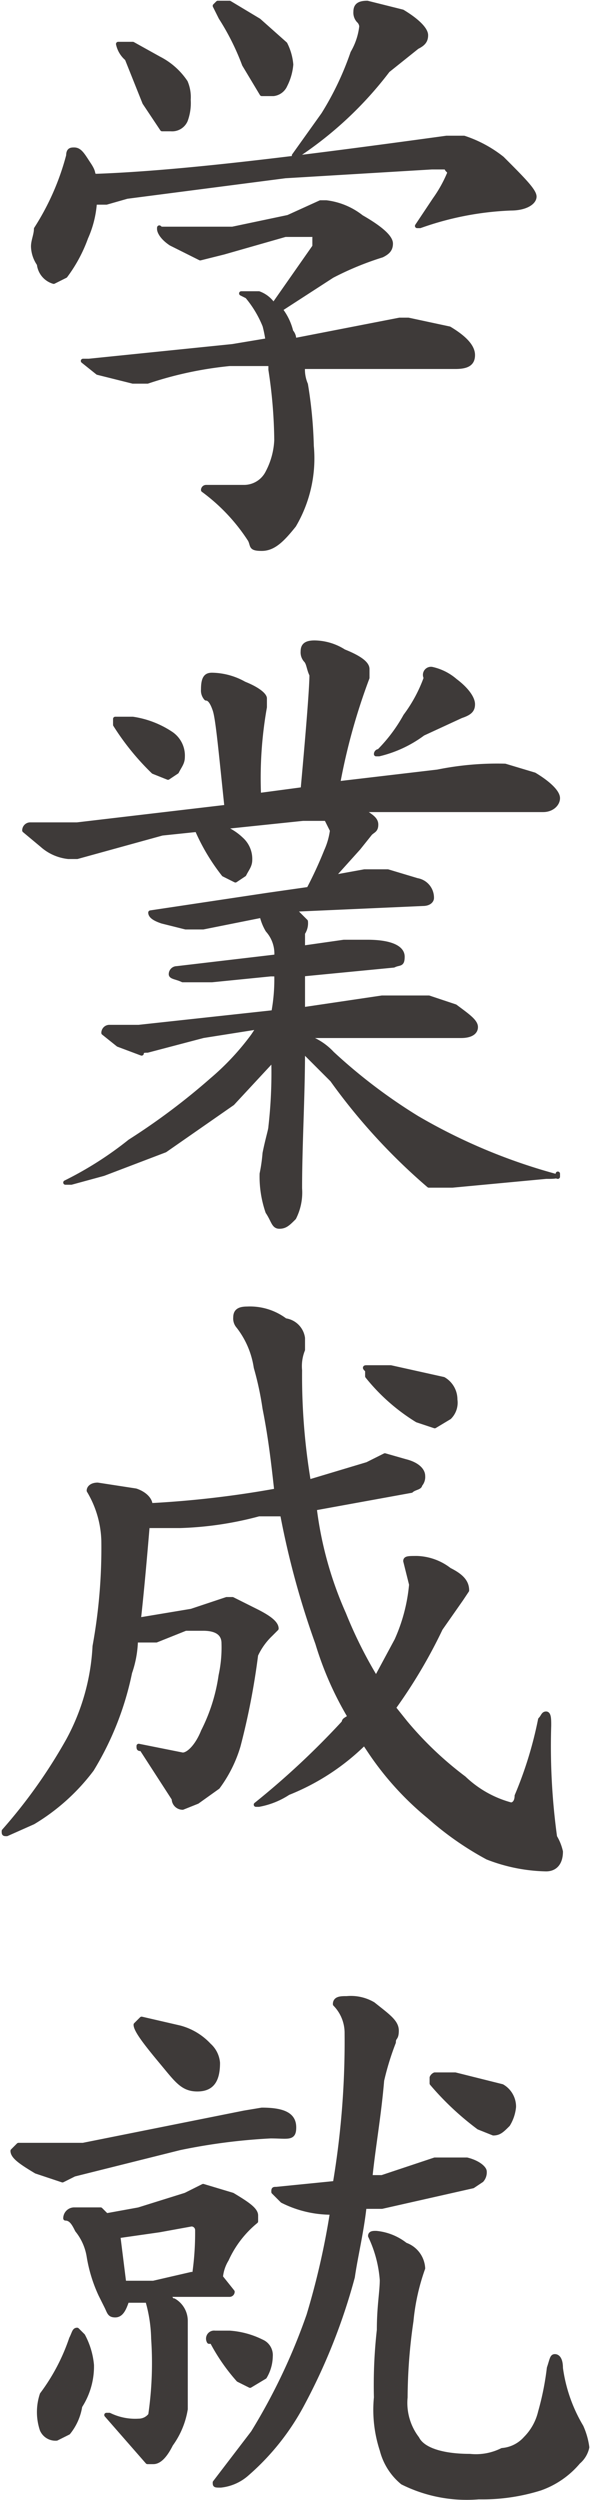
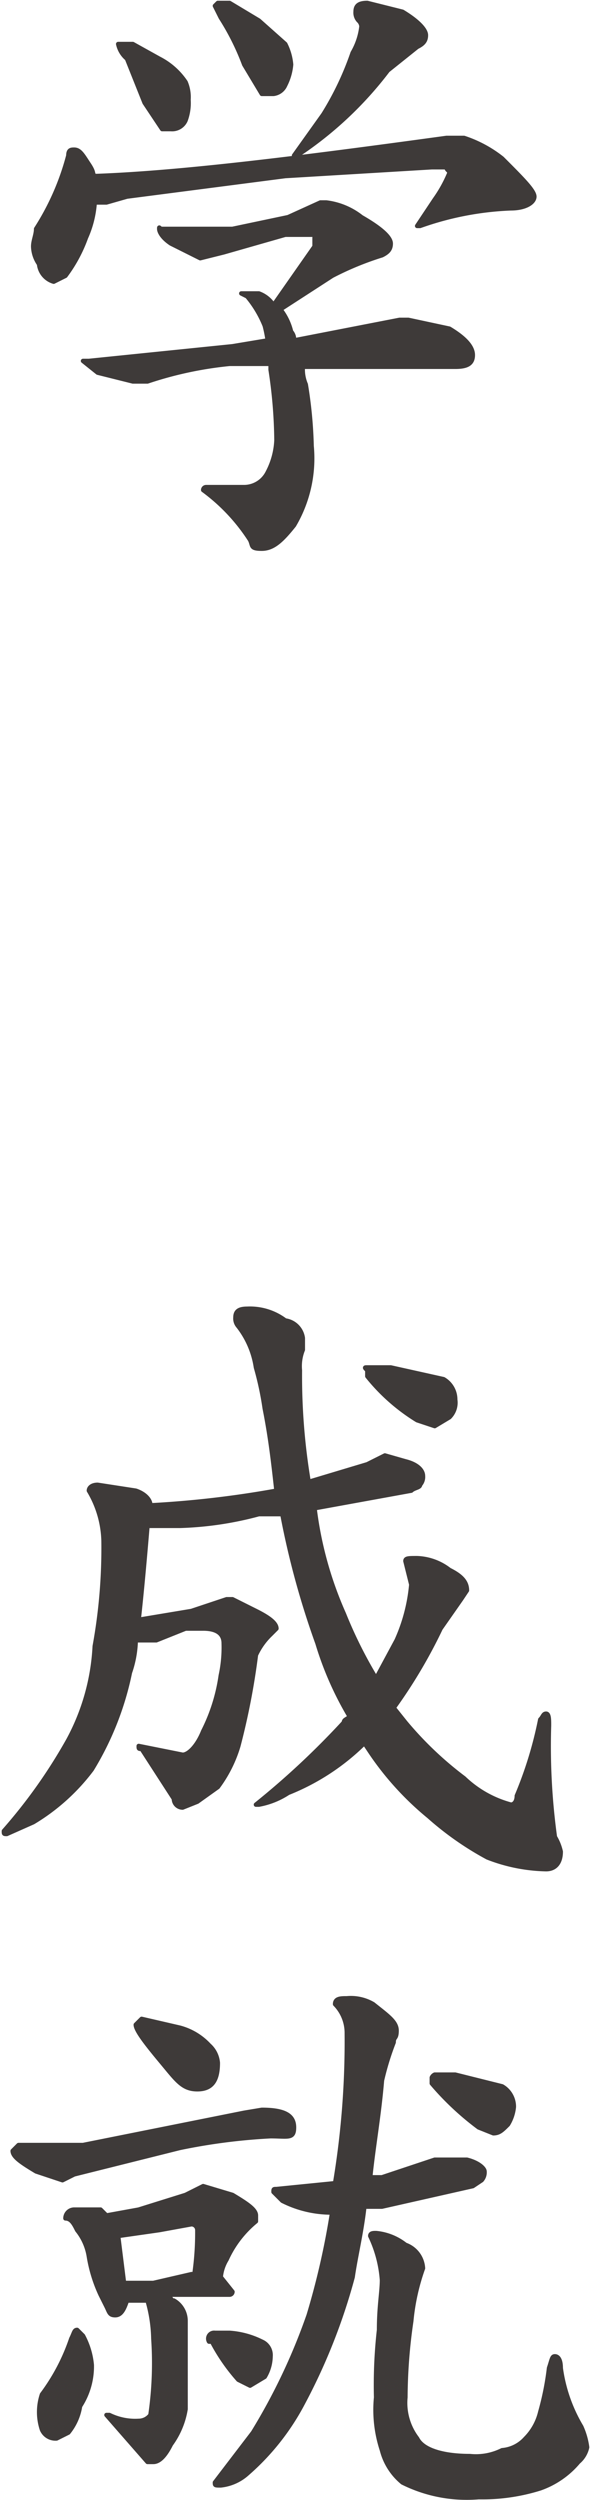
<svg xmlns="http://www.w3.org/2000/svg" width="7.1mm" height="30mm" viewBox="0 0 20.1 85.2">
  <defs>
    <style>
      .cls-1 {
        fill: #3e3a39;
        stroke: #3e3a39;
        stroke-linecap: round;
        stroke-linejoin: round;
        stroke-width: 0.15px;
      }
    </style>
  </defs>
  <title>kitou1_txt2-3-5</title>
  <g id="レイヤー_2" data-name="レイヤー 2">
    <g id="文字">
      <g>
        <path class="cls-1" d="M2.5,5.1c.2,0,.3.2.5.5s.1.3.2.4c2.9-.1,6.9-.6,12-1.3h.6a4.2,4.2,0,0,1,1.3.7c.7.7,1.1,1.1,1.1,1.3s-.3.4-.8.4a10.4,10.4,0,0,0-3.1.6h-.1l.6-.9a4.5,4.5,0,0,0,.5-.9c0-.1-.1-.1-.1-.2h-.5l-5,.3-5.4.7-.7.2H3.2a3.5,3.5,0,0,1-.3,1.2,5,5,0,0,1-.7,1.3l-.4.2A.7.7,0,0,1,1.3,9a1.1,1.1,0,0,1-.2-.6c0-.2.1-.4.1-.6A8.7,8.7,0,0,0,2.3,5.3C2.3,5.1,2.4,5.1,2.5,5.1Zm3,2.7H7.9l1.9-.4,1.1-.5h.2a2.4,2.4,0,0,1,1.2.5c.7.4,1,.7,1,.9s-.1.3-.3.4a10.3,10.3,0,0,0-1.7.7L9.6,10.5H9.5a2,2,0,0,1,.4.8.4.4,0,0,1,.1.3l3.6-.7h.3l1.4.3c.5.3.8.6.8.9s-.2.4-.6.4H10.3a1.3,1.3,0,0,0,.1.6,14.9,14.9,0,0,1,.2,2.1,4.5,4.5,0,0,1-.6,2.7c-.4.5-.7.8-1.1.8s-.3-.1-.4-.3a6.4,6.4,0,0,0-1.6-1.7.1.1,0,0,1,.1-.1H8.3a.9.9,0,0,0,.8-.5A2.6,2.6,0,0,0,9.4,15a16.6,16.6,0,0,0-.2-2.4v-.2H7.8a12.7,12.7,0,0,0-2.8.6H4.5l-1.2-.3-.5-.4H3l4.9-.5,1.2-.2a4.3,4.3,0,0,0-.1-.5,3.7,3.7,0,0,0-.6-1L8.2,10h.6a1,1,0,0,1,.5.4l1.4-2V8.1c.1-.1,0-.1-.1-.1H9.7l-2.1.6-.8.2-1-.5c-.3-.2-.4-.4-.4-.5S5.4,7.8,5.5,7.8ZM4.1,1.5h.4l.9.5a2.4,2.4,0,0,1,.9.8,1.3,1.3,0,0,1,.1.6,1.7,1.7,0,0,1-.1.7.5.5,0,0,1-.5.3H5.5l-.6-.9L4.3,2A.9.9,0,0,1,4,1.5ZM7.4.1h.4l1,.6.9.8a1.9,1.9,0,0,1,.2.7,1.9,1.9,0,0,1-.2.7.5.5,0,0,1-.4.3H8.9l-.6-1A8.4,8.4,0,0,0,7.5.6L7.3.2Zm5.1,0,1.2.3c.5.3.8.6.8.8s-.1.3-.3.4l-1,.8a12.6,12.6,0,0,1-3.1,2.9H10l1-1.4a10.2,10.2,0,0,0,1-2.1,2.3,2.3,0,0,0,.3-.9.3.3,0,0,0-.1-.2.4.4,0,0,1-.1-.3C12.1.2,12.2.1,12.5.1Z" />
-         <path class="cls-1" d="M7.2,23a2.3,2.3,0,0,1,1.1.3c.5.2.7.4.7.5v.3a13.8,13.8,0,0,0-.2,3l1.5-.2q.3-3.3.3-3.9c-.1-.2-.1-.4-.2-.5a.4.4,0,0,1-.1-.3c0-.2.1-.3.4-.3a1.9,1.9,0,0,1,1,.3c.5.2.8.4.8.6v.3a21,21,0,0,0-1,3.6l3.4-.4a10.2,10.2,0,0,1,2.3-.2l1,.3c.5.3.8.6.8.8s-.2.4-.5.4H12.3c.3.2.5.3.5.5s-.1.2-.2.3l-.4.5-.9,1,1.1-.2h.8l1,.3a.6.6,0,0,1,.5.6c0,.1-.1.2-.3.2l-4.5.2H10l.4.4a.6.6,0,0,1-.1.4v.5h0l1.4-.2h.8c.8,0,1.2.2,1.2.5s-.1.2-.3.3l-3.1.3v1.2l2.7-.4h1.6l.9.3c.4.3.7.5.7.7s-.2.3-.5.3H10.3a2.1,2.1,0,0,1,1,.6,18.5,18.5,0,0,0,2.9,2.2,19.5,19.5,0,0,0,4.8,2V40c0,.1-.1.1-.4.1l-3.2.3h-.8a20.4,20.4,0,0,1-3.3-3.6l-1-1c0,1.6-.1,3.2-.1,4.7a1.9,1.9,0,0,1-.2,1c-.2.2-.3.3-.5.3s-.2-.2-.4-.5A3.7,3.7,0,0,1,8.9,40a5.6,5.6,0,0,0,.1-.7c.1-.5.2-.8.2-.9a16.2,16.2,0,0,0,.1-2.2H9.2L7.9,37.6,5.6,39.2,3.5,40l-1.1.3H2.2a12.1,12.1,0,0,0,2.2-1.4,22.7,22.7,0,0,0,2.8-2.1,8.8,8.8,0,0,0,1.4-1.5l.2-.3-1.9.3L5,35.8c-.1,0-.2,0-.2.1L4,35.6l-.5-.4a.2.2,0,0,1,.2-.2h1l4.6-.5a6.2,6.2,0,0,0,.1-1.3H9.2l-2,.2h-1c-.2-.1-.4-.1-.4-.2a.2.2,0,0,1,.2-.2l3.4-.4h0a1.2,1.2,0,0,0-.3-.9,1.7,1.7,0,0,1-.2-.5l-2,.4H6.3l-.8-.2c-.3-.1-.4-.2-.4-.3h0l4-.6,1.4-.2a13.9,13.9,0,0,0,.6-1.3,2.5,2.5,0,0,0,.2-.7l-.2-.4h-.8l-4.8.5-2.9.8H2.3a1.6,1.6,0,0,1-.9-.4l-.6-.5a.2.2,0,0,1,.2-.2H2.6l5.1-.6c-.2-1.9-.3-3-.4-3.3s-.2-.4-.3-.4a.4.4,0,0,1-.1-.3C6.9,23.1,7,23,7.2,23ZM3.9,24.5h.6a3.2,3.2,0,0,1,1.3.5.9.9,0,0,1,.4.8c0,.2-.1.3-.2.5l-.3.2-.5-.2a8.6,8.6,0,0,1-1.3-1.6v-.2C3.8,24.5,3.8,24.5,3.9,24.5Zm2.9,3.6h.4a1.9,1.9,0,0,1,1,.5.9.9,0,0,1,.3.7c0,.2-.1.3-.2.5l-.3.2-.4-.2a6.9,6.9,0,0,1-.9-1.5.3.3,0,0,1-.1-.2Zm7.9-5.3a1.8,1.8,0,0,1,.8.4c.4.3.6.6.6.8s-.1.3-.4.4l-1.3.6a4.1,4.1,0,0,1-1.5.7h-.1a.1.1,0,0,1,.1-.1,5.4,5.4,0,0,0,.9-1.2,5,5,0,0,0,.7-1.3A.2.2,0,0,1,14.7,22.8Z" />
        <path class="cls-1" d="M13.1,49.6l.7.2c.4.1.6.3.6.5a.4.4,0,0,1-.1.3c0,.1-.2.1-.3.2l-3.3.6a12.6,12.6,0,0,0,1,3.6,15.1,15.1,0,0,0,1.1,2.2l.7-1.3A5.9,5.9,0,0,0,14,54l-.2-.8c0-.1.1-.1.4-.1a1.9,1.9,0,0,1,1.1.4c.4.2.6.4.6.7l-.2.3-.7,1a17.5,17.5,0,0,1-1.6,2.7l.4.5a11.9,11.9,0,0,0,2,1.9,3.7,3.7,0,0,0,1.6.9c.1,0,.2-.1.2-.3a13.4,13.4,0,0,0,.8-2.6c.1-.1.1-.2.2-.2s.1.2.1.4a22.7,22.7,0,0,0,.2,3.8,1.7,1.7,0,0,1,.2.5c0,.4-.2.6-.5.6a5.8,5.8,0,0,1-2-.4,10.5,10.5,0,0,1-2-1.4,10.2,10.2,0,0,1-2-2.2l-.2-.3a7.8,7.8,0,0,1-2.6,1.7,2.7,2.7,0,0,1-1,.4H8.7a27.4,27.4,0,0,0,3-2.8c0-.1.1-.1.2-.2A11.2,11.2,0,0,1,10.8,56a28.7,28.7,0,0,1-1.2-4.4H8.8a11.6,11.6,0,0,1-2.7.4H5c-.1,1.2-.2,2.3-.3,3.2l1.8-.3,1.2-.4h.2l.8.4c.4.2.7.4.7.6l-.2.2a2.3,2.3,0,0,0-.5.7,24.3,24.3,0,0,1-.6,3.1,4.5,4.5,0,0,1-.7,1.4l-.7.5-.5.2a.3.3,0,0,1-.3-.3L4.8,59.6c-.1,0-.1,0-.1-.1h0l1.5.3c.2,0,.5-.3.7-.8a6.1,6.1,0,0,0,.6-1.9A4.5,4.5,0,0,0,7.6,56c0-.3-.2-.5-.7-.5H6.3l-1,.4H4.6A3.6,3.6,0,0,1,4.4,57a10.3,10.3,0,0,1-1.3,3.3,7,7,0,0,1-2,1.8l-.9.4c-.1,0-.1,0-.1-.1a17.9,17.9,0,0,0,2.2-3.1,7.5,7.5,0,0,0,.9-3.2,18.6,18.6,0,0,0,.3-3.6A3.5,3.5,0,0,0,3,50.8H3c0-.1.1-.2.3-.2l1.3.2c.3.1.5.3.5.5a34.2,34.2,0,0,0,4.3-.5c-.1-.9-.2-1.8-.4-2.8a10.6,10.6,0,0,0-.3-1.4,3,3,0,0,0-.6-1.4.4.4,0,0,1-.1-.3c0-.2.1-.3.4-.3a2,2,0,0,1,1.3.4.7.7,0,0,1,.6.6v.4a1.5,1.5,0,0,0-.1.7,21.7,21.7,0,0,0,.3,3.8l2-.6Zm-.6-3h.8l1.8.4a.8.8,0,0,1,.4.7.7.7,0,0,1-.2.6l-.5.3-.6-.2a6.6,6.6,0,0,1-1.7-1.5v-.2C12.4,46.6,12.4,46.6,12.5,46.6Z" />
        <path class="cls-1" d="M8.9,71.9c.8,0,1.1.2,1.1.6s-.2.3-.8.3a20.3,20.3,0,0,0-3.1.4l-3.6.9-.4.2L1.2,74c-.5-.3-.8-.5-.8-.7l.2-.2H2.8l5.5-1.1ZM2.6,79.4l.2.2a2.6,2.6,0,0,1,.3,1A2.5,2.5,0,0,1,2.7,82a1.9,1.9,0,0,1-.4.9l-.4.2a.5.5,0,0,1-.5-.3,1.9,1.9,0,0,1,0-1.2,6.8,6.8,0,0,0,1-1.9C2.5,79.5,2.5,79.4,2.6,79.4Zm-.1-4.1h.9l.2.2,1.1-.2,1.6-.5.6-.3,1,.3c.5.3.8.5.8.7v.2A3.6,3.6,0,0,0,7.7,77a1.4,1.4,0,0,0-.2.6h0l.4.5a.1.1,0,0,1-.1.1H5.7c.1.1.1.2.2.2a.8.8,0,0,1,.4.7v3a2.8,2.8,0,0,1-.5,1.2q-.3.6-.6.6H5L3.6,82.3h.1a2,2,0,0,0,1,.2.5.5,0,0,0,.4-.2,12.3,12.3,0,0,0,.1-2.6A5,5,0,0,0,5,78.4H4.3c-.1.3-.2.5-.4.5s-.2-.1-.3-.3l-.2-.4A5,5,0,0,1,3,76.9a1.9,1.9,0,0,0-.4-.9c-.1-.2-.2-.4-.4-.4A.3.3,0,0,1,2.5,75.3Zm1.7,2.5h1l1.3-.3h.1a9.9,9.9,0,0,0,.1-1.5.2.2,0,0,0-.2-.2l-1.1.2L4,76.2Zm.6-9,1.3.3a2.1,2.1,0,0,1,1,.6.9.9,0,0,1,.3.6c0,.6-.2.9-.7.9s-.7-.3-1.2-.9-.9-1.1-.9-1.3ZM7.3,79.5h.5a2.9,2.9,0,0,1,1.1.3.5.5,0,0,1,.3.5A1.4,1.4,0,0,1,9,81l-.5.3-.4-.2a6.5,6.5,0,0,1-.9-1.3H7.1A.2.2,0,0,1,7.3,79.5Zm7.9-5.9h.7c.4.1.6.3.6.4a.4.4,0,0,1-.1.3l-.3.2-3.1.7h-.6c-.1.9-.3,1.7-.4,2.4a20.3,20.3,0,0,1-1.7,4.3,8.3,8.3,0,0,1-1.9,2.4,1.6,1.6,0,0,1-.9.4c-.2,0-.2,0-.2-.1l1.3-1.7a20.5,20.5,0,0,0,1.9-4,26.1,26.1,0,0,0,.8-3.5,3.7,3.7,0,0,1-1.7-.4l-.3-.3c0-.1,0-.1.1-.1l2-.2a29.2,29.2,0,0,0,.4-5.1,1.4,1.4,0,0,0-.4-1c0-.2.2-.2.4-.2a1.5,1.5,0,0,1,.9.2c.5.4.8.6.8.9s-.1.2-.1.4a9.3,9.3,0,0,0-.4,1.3c-.1,1.2-.3,2.3-.4,3.3H13l1.8-.6Zm-2.4,2.5a1.9,1.9,0,0,1,1,.4.9.9,0,0,1,.6.8,7.4,7.4,0,0,0-.4,1.8,18.4,18.4,0,0,0-.2,2.6,2,2,0,0,0,.4,1.4c.2.4.9.6,1.8.6a2,2,0,0,0,1.1-.2,1.2,1.2,0,0,0,.8-.4,1.9,1.9,0,0,0,.5-.9,9.6,9.6,0,0,0,.3-1.5c.1-.3.1-.4.2-.4s.2.1.2.4a5.3,5.3,0,0,0,.7,2,2.5,2.5,0,0,1,.2.7.9.9,0,0,1-.3.5,3,3,0,0,1-1.3.9,6.6,6.6,0,0,1-2.1.3,4.9,4.9,0,0,1-2.6-.5,2.1,2.1,0,0,1-.7-1.1,4.4,4.4,0,0,1-.2-1.8,16.9,16.9,0,0,1,.1-2.3c0-.8.1-1.3.1-1.7a4.2,4.2,0,0,0-.4-1.5C12.6,76.1,12.7,76.1,12.8,76.1Zm2-5.4h.7l1.6.4a.8.8,0,0,1,.4.7,1.4,1.4,0,0,1-.2.6c-.2.2-.3.3-.5.3l-.5-.2a9.7,9.7,0,0,1-1.6-1.5v-.2A.2.2,0,0,1,14.8,70.7Z" />
      </g>
    </g>
  </g>
</svg>